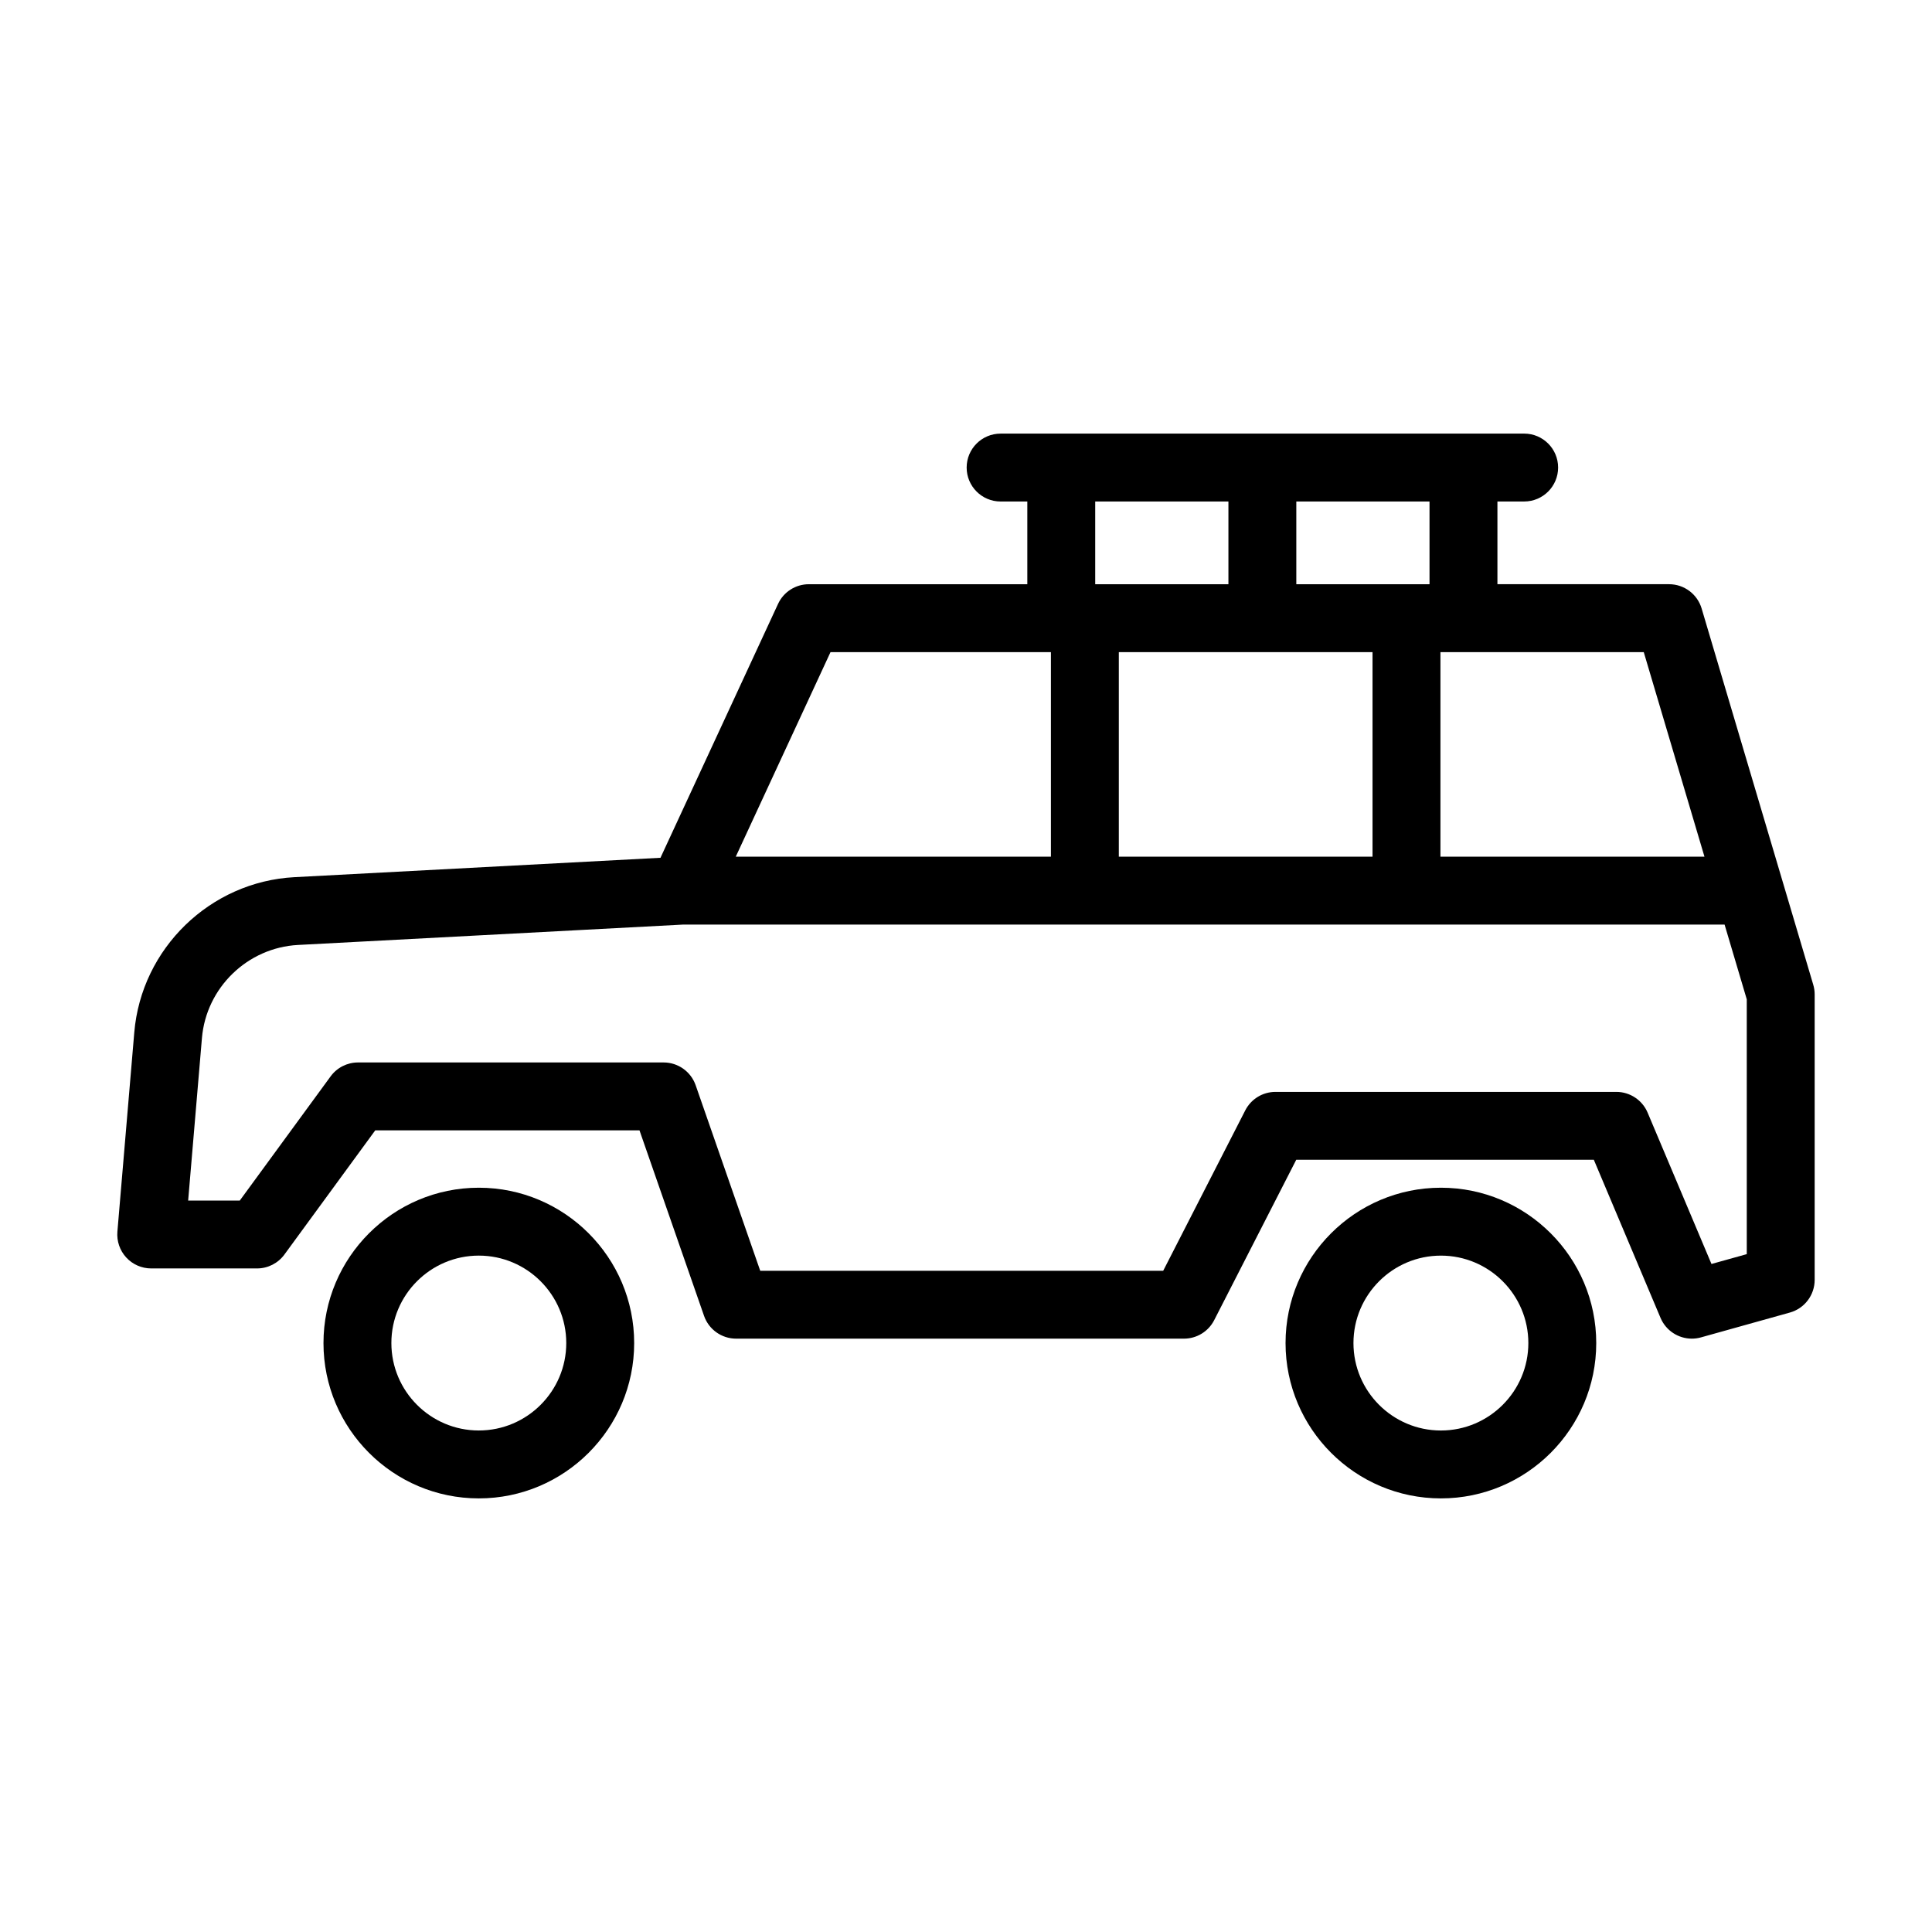
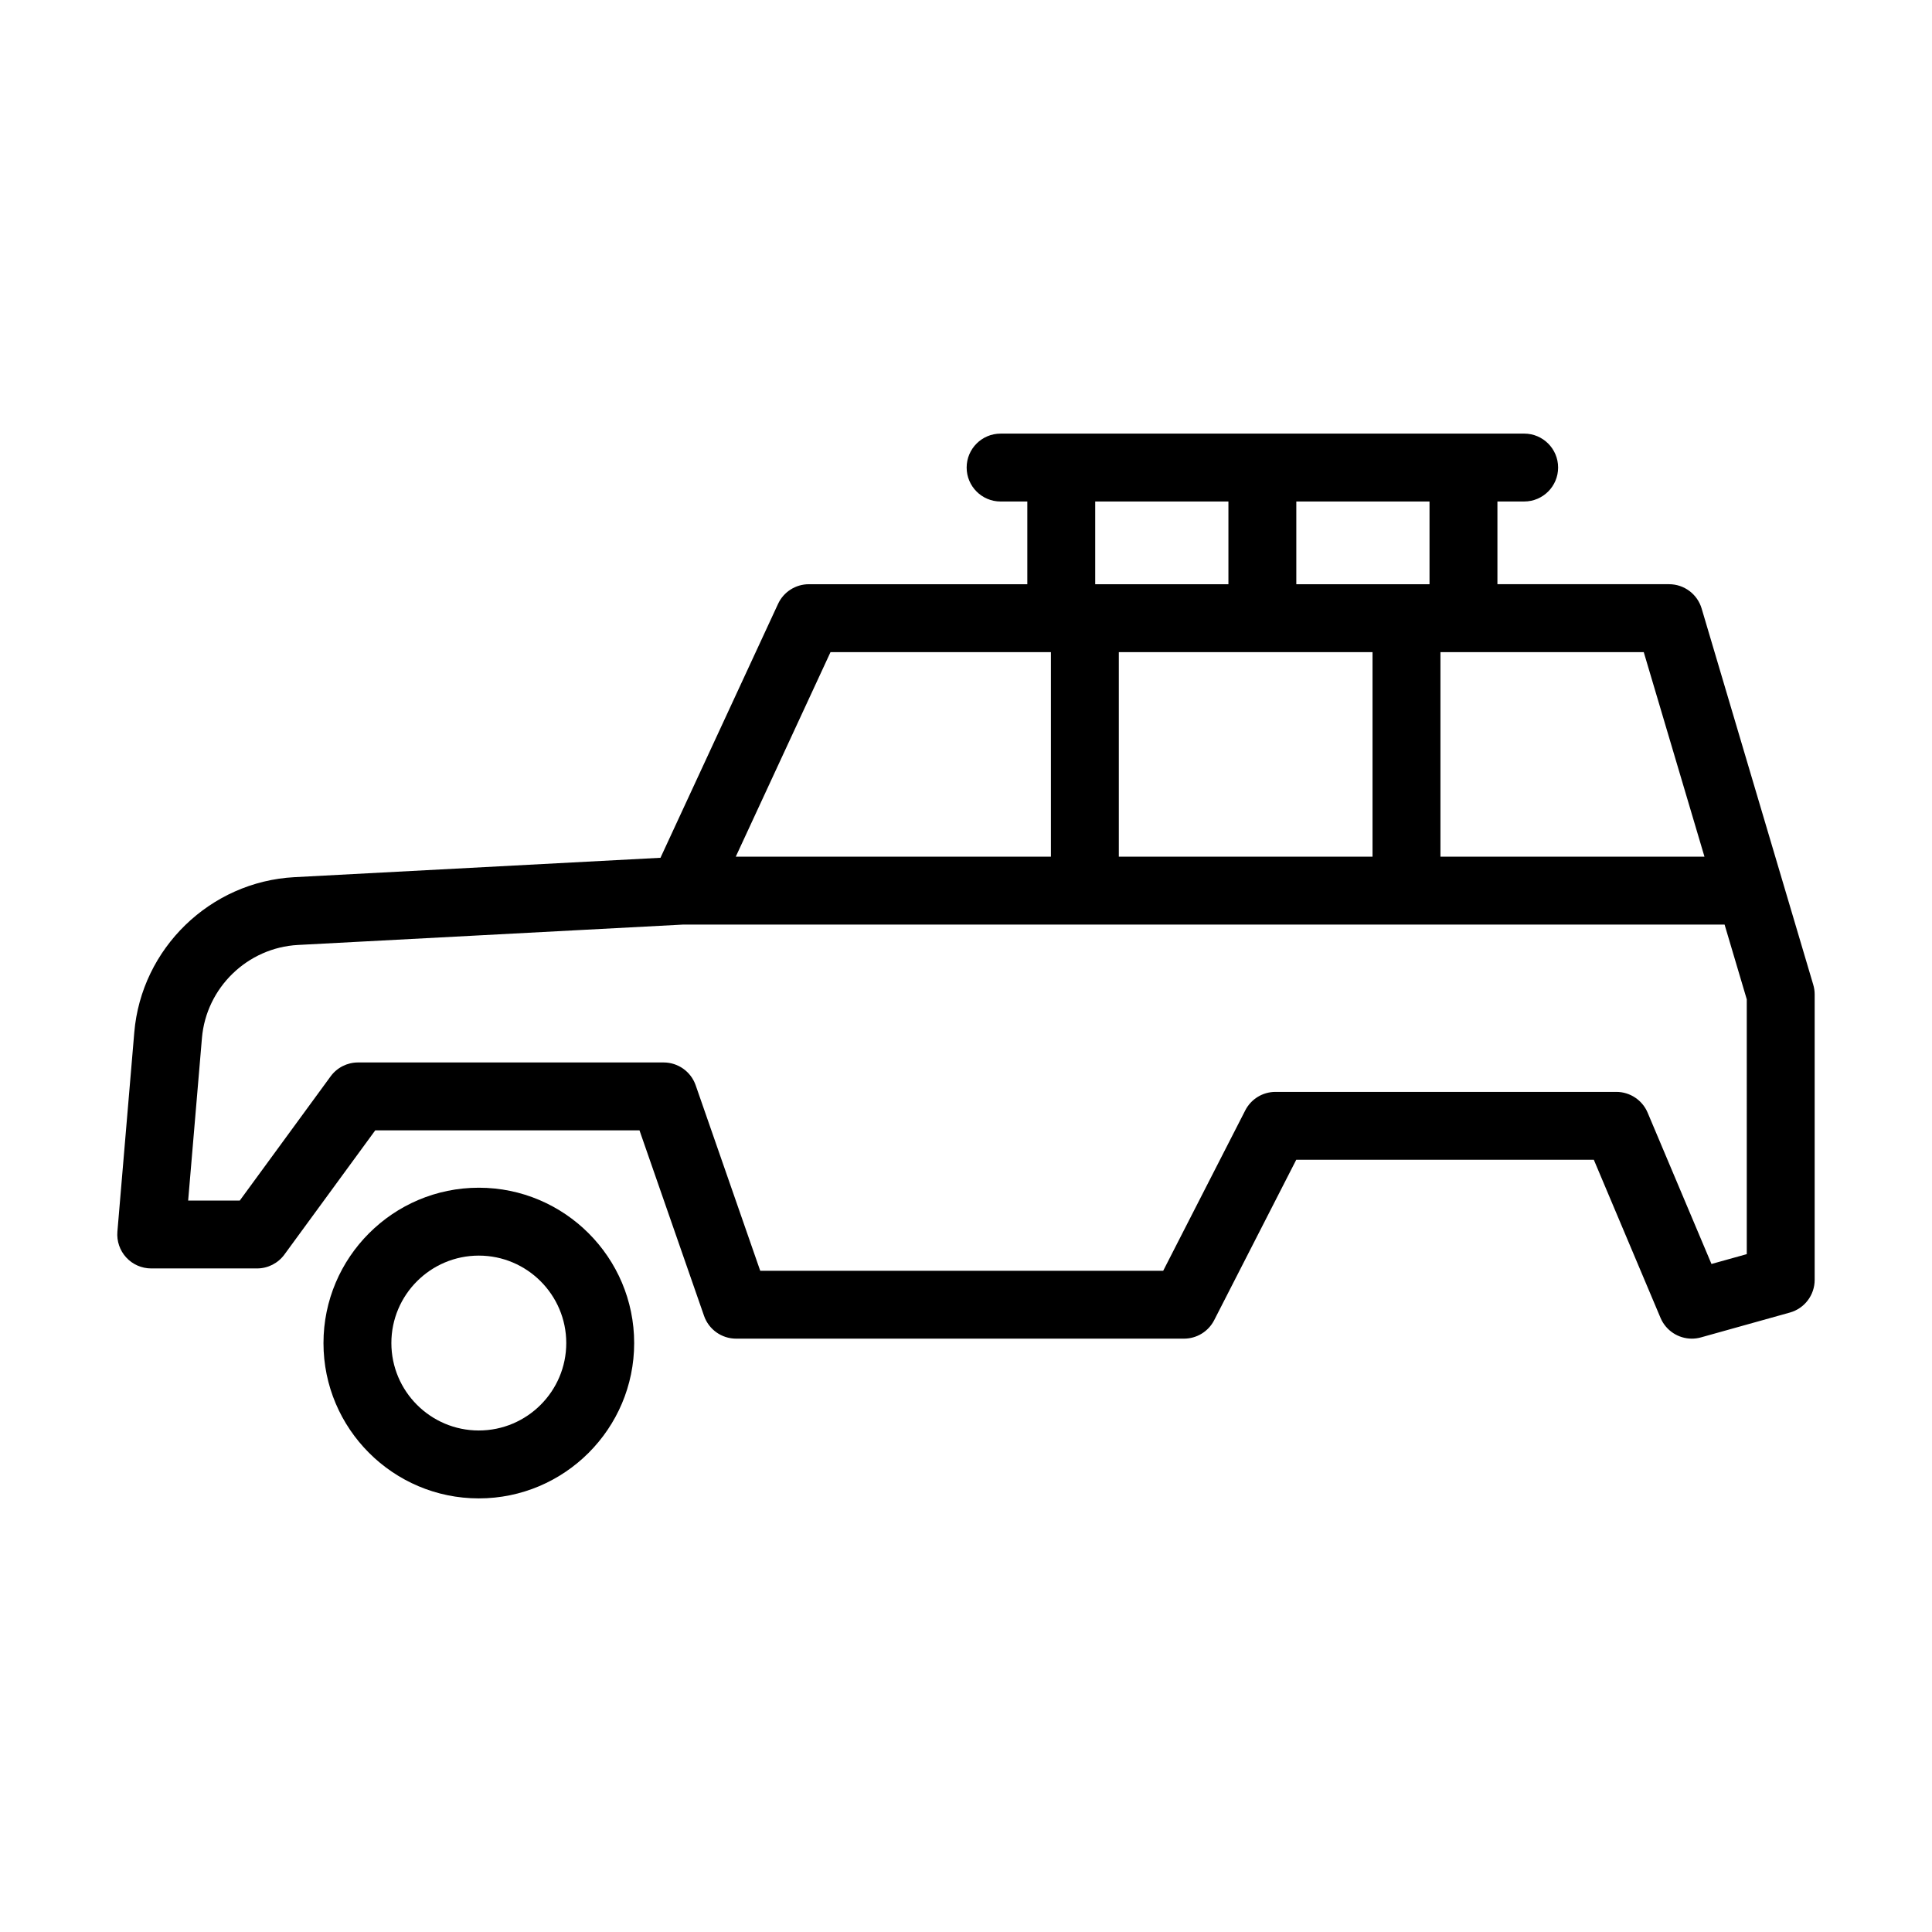
<svg xmlns="http://www.w3.org/2000/svg" fill="#000000" width="800px" height="800px" version="1.1" viewBox="144 144 512 512">
  <g>
-     <path d="m567.02 499.93c0-22.703-18.469-41.172-41.164-41.172-22.703 0-41.172 18.469-41.172 41.172 0 22.695 18.469 41.16 41.172 41.16 22.699 0.004 41.164-18.465 41.164-41.16zm-64.34 0c0-12.785 10.398-23.176 23.176-23.176 12.777 0 23.172 10.395 23.172 23.176 0 12.773-10.395 23.168-23.172 23.168-12.781 0-23.176-10.391-23.176-23.168z" />
    <path d="m270.89 541.09c22.703 0 41.172-18.469 41.172-41.16 0-22.703-18.469-41.172-41.172-41.172-22.699 0-41.164 18.469-41.164 41.172-0.004 22.691 18.465 41.16 41.164 41.16zm0-64.34c12.777 0 23.176 10.395 23.176 23.176 0 12.773-10.398 23.168-23.176 23.168-12.777 0-23.172-10.395-23.172-23.168-0.004-12.781 10.391-23.176 23.172-23.176z" />
    <path d="m594.95 305.26c-1.133-3.816-4.641-6.438-8.625-6.438h-45.492v-21.922h7.086c4.969 0 8.996-4.027 8.996-8.996s-4.027-8.996-8.996-8.996l-138.75 0.004c-4.969 0-8.996 4.027-8.996 8.996s4.027 8.996 8.996 8.996h7.082v21.922h-57.902c-3.504 0-6.691 2.035-8.16 5.219l-31.156 67.277-96.996 5.137c-22.312 1.176-40.559 18.855-42.449 41.121l-4.477 52.82c-0.211 2.504 0.637 4.992 2.34 6.844 1.703 1.855 4.106 2.906 6.625 2.906h28.039c2.867 0 5.57-1.371 7.262-3.691l24.07-32.91h70.02l17.113 49.172c1.258 3.609 4.664 6.035 8.496 6.035h118.69c3.379 0 6.469-1.891 8.008-4.902l21.746-42.504h78.859l17.68 41.906c1.438 3.398 4.75 5.5 8.289 5.5 0.801 0 1.613-0.105 2.422-0.332l23.562-6.582c3.887-1.082 6.574-4.629 6.574-8.664v-75.652c0-0.871-0.129-1.73-0.375-2.559zm0.75 65.766h-69.969v-54.207h53.879zm-155.2 0v-54.207h67.234v54.207zm82.336-72.203h-35.301v-21.922h35.301zm-53.293-21.918v21.922h-35.301v-21.922zm-105.45 39.914h58.41v54.207h-83.516zm242.82 159.54-9.355 2.609-16.922-40.105c-1.406-3.328-4.676-5.5-8.289-5.5h-90.336c-3.379 0-6.469 1.891-8.008 4.902l-21.746 42.504h-106.79l-17.113-49.172c-1.258-3.609-4.664-6.035-8.496-6.035h-80.984c-2.867 0-5.57 1.371-7.262 3.691l-24.07 32.91-13.68-0.004 3.652-43.059c1.133-13.363 12.082-23.969 25.465-24.676l102.16-5.406h275.89l5.883 19.82z" />
  </g>
</svg>